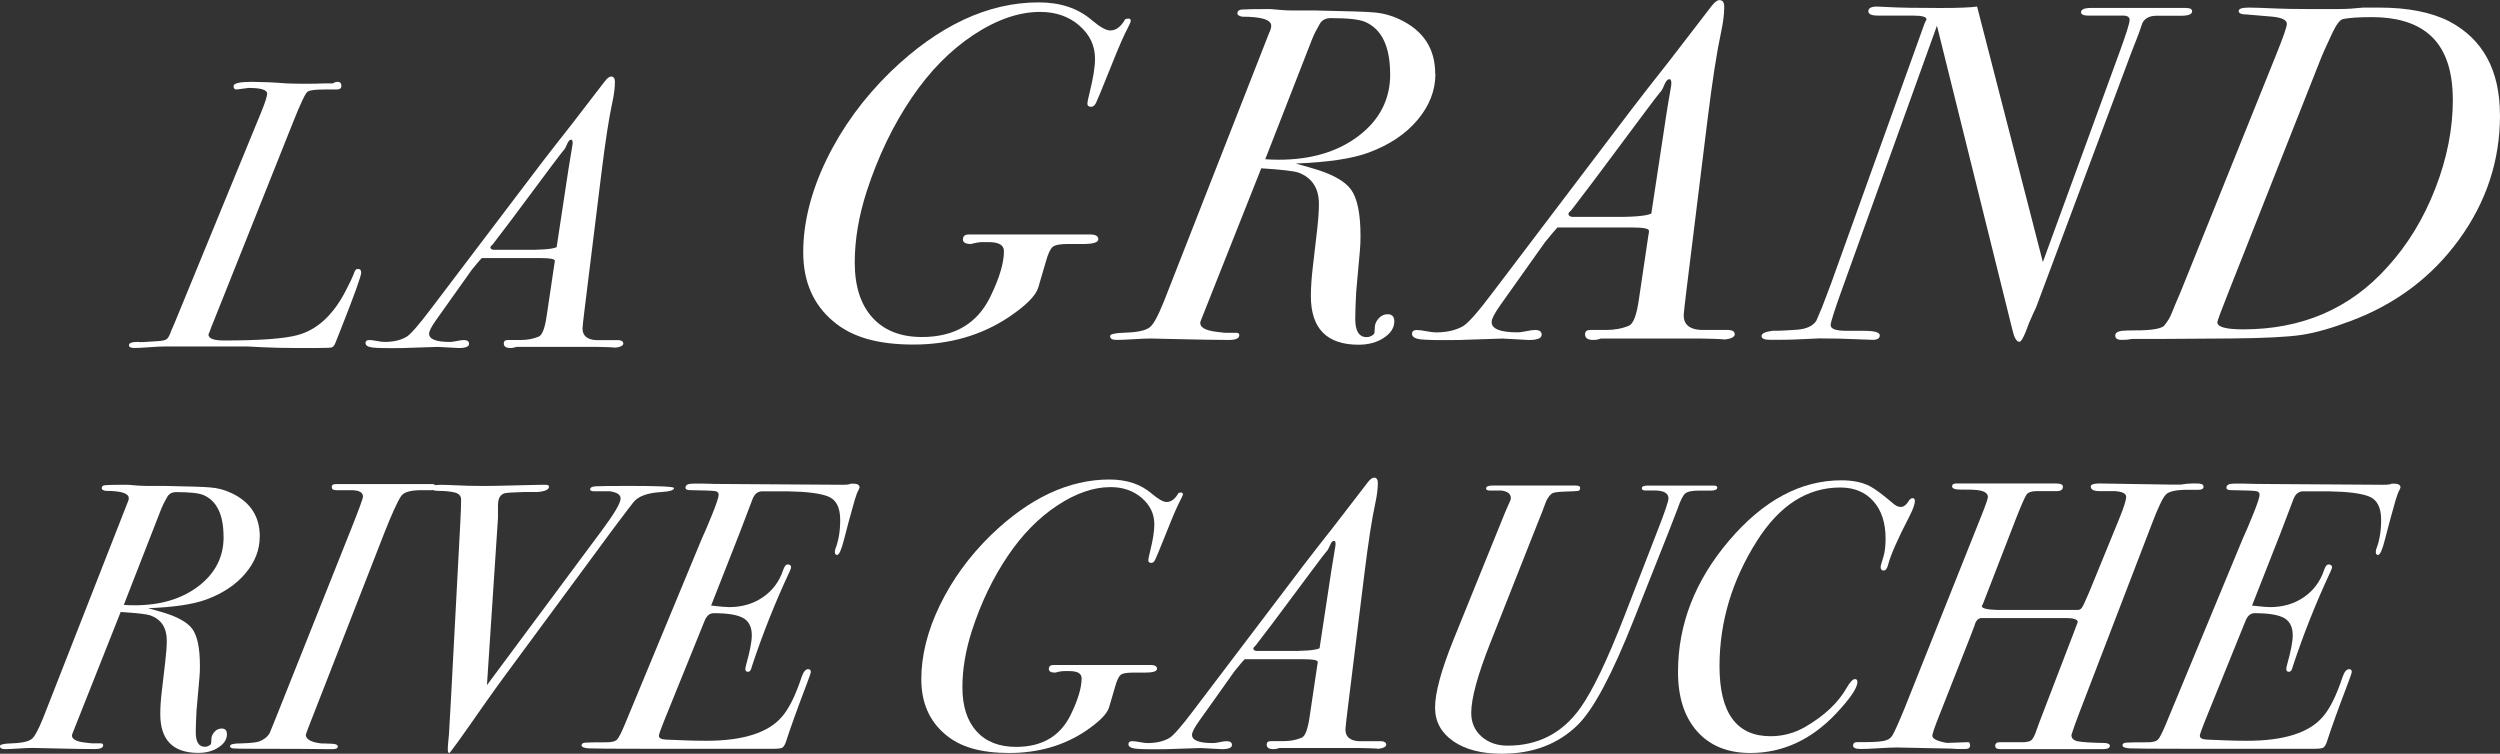
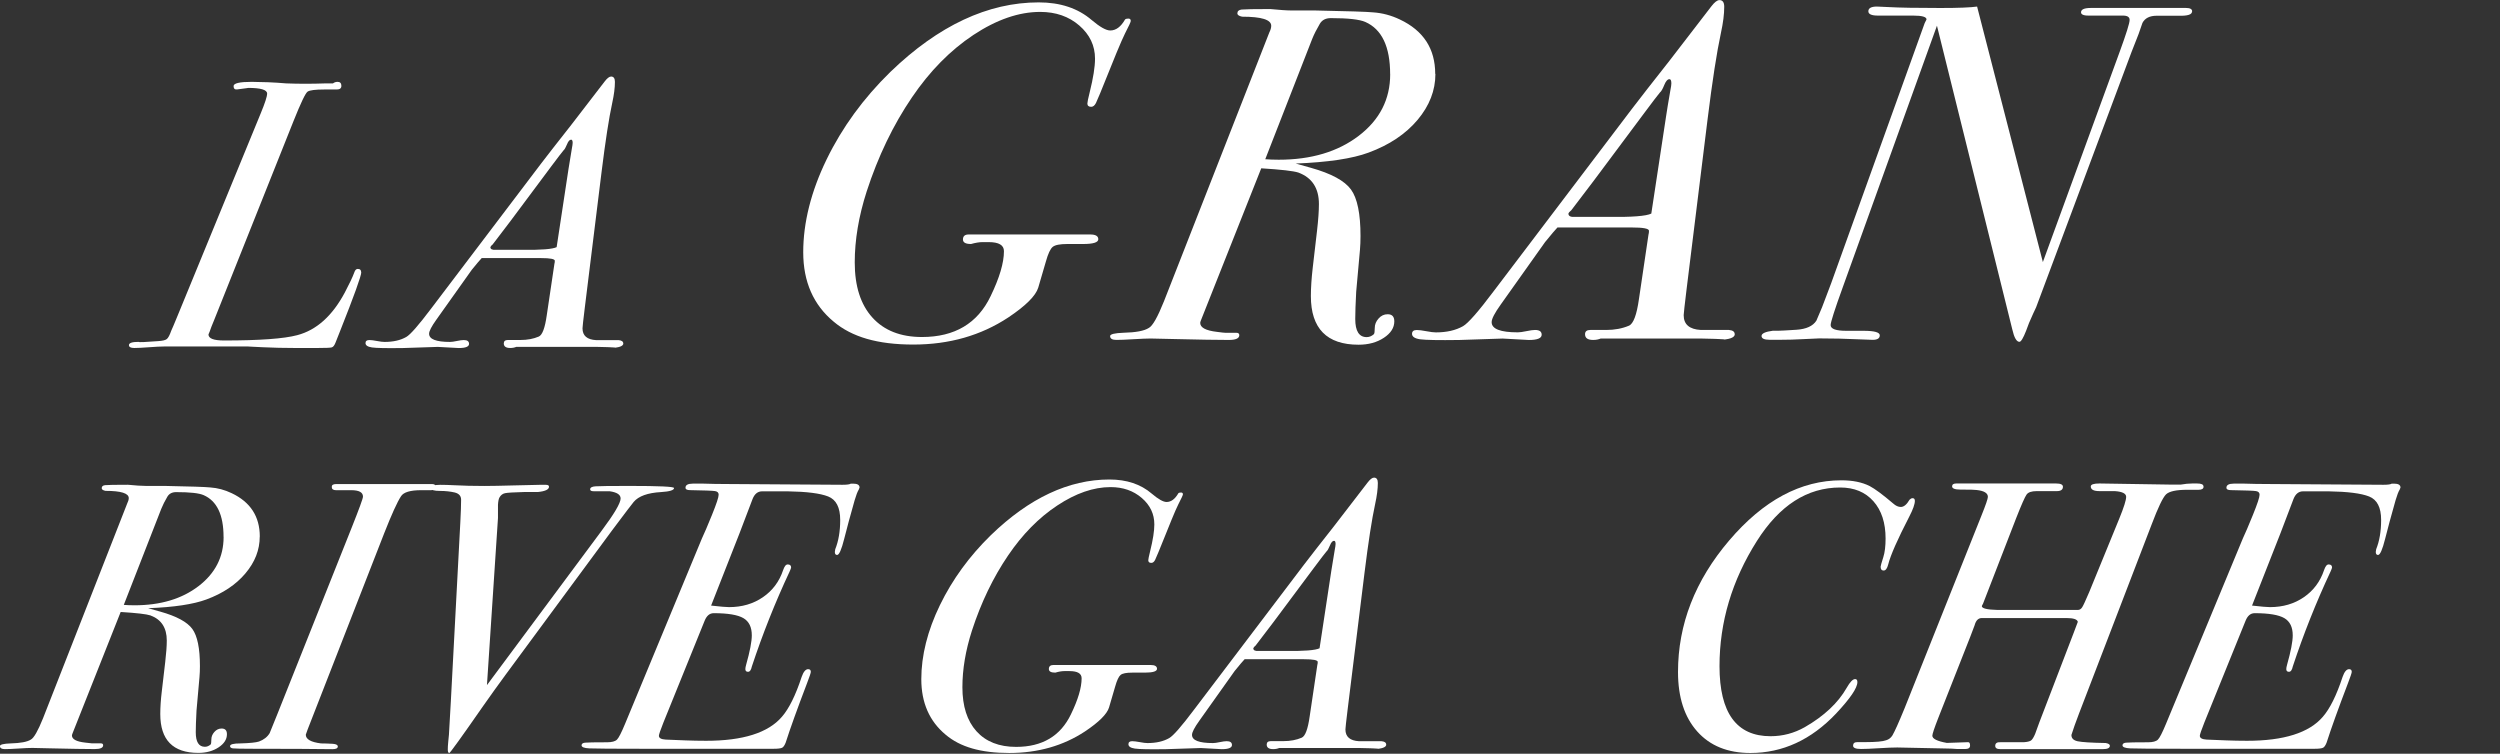
<svg xmlns="http://www.w3.org/2000/svg" id="_圖層_1" viewBox="0 0 503.69 151.86">
  <rect x="0" y="0" width="503.69" height="151.86" fill="#333333" stroke="none" />
  <defs>
    <style>.cls-1{fill:#fff;}</style>
  </defs>
  <path class="cls-1" d="m52.33,108.12c0,2.66-.96,5.13-2.88,7.4-1.92,2.28-4.54,4.03-7.87,5.26-2.61.97-6.52,1.56-11.74,1.76l2.46.69c3.27.92,5.42,2.08,6.45,3.49,1.02,1.41,1.53,3.9,1.53,7.48,0,.82-.03,1.56-.09,2.22l-.6,6.75c-.1,1.94-.15,3.4-.15,4.37,0,1.94.61,2.92,1.84,2.92.41,0,.79-.15,1.15-.46.1-.1.15-.43.15-1s.2-1.07.61-1.53c.41-.46.89-.69,1.46-.69.72,0,1.07.38,1.07,1.15,0,1.02-.56,1.91-1.69,2.65-1.13.74-2.48,1.11-4.07,1.11-5.12,0-7.67-2.61-7.67-7.83,0-1.33.1-2.86.31-4.6l.69-5.91c.2-1.74.31-3.17.31-4.3,0-2.56-1.1-4.25-3.3-5.06-.77-.26-2.76-.49-5.99-.69l-9.59,24.18c-.15.36-.23.59-.23.69,0,.76.89,1.25,2.69,1.45.77.1,1.23.15,1.38.15h1.76c.31,0,.46.13.46.38,0,.51-.56.77-1.69.77-1.79,0-4.81-.05-9.05-.15-2.15-.05-3.33-.08-3.53-.08-.61,0-1.54.04-2.76.12-1.23.08-2.15.12-2.76.12-.67,0-1-.2-1-.61,0-.31.72-.49,2.15-.54,2-.05,3.35-.31,4.07-.77.61-.31,1.43-1.74,2.46-4.3l16.96-43.28c.2-.41.31-.77.31-1.07,0-.97-1.56-1.46-4.68-1.46-.51-.1-.77-.28-.77-.54,0-.36.23-.56.69-.61.46-.05,2-.08,4.6-.08,1.53.15,2.71.23,3.53.23h3.76c5.27.1,8.36.21,9.29.31,1.48.1,2.92.49,4.3,1.15,3.79,1.79,5.68,4.71,5.68,8.75Zm-7.29.05c0-4.44-1.34-7.24-4.01-8.41-.92-.41-2.77-.61-5.54-.61-.82,0-1.41.31-1.77.92-.51.87-.92,1.68-1.23,2.45l-7.55,19.35c.62.05,1.33.08,2.16.08,5.24,0,9.54-1.29,12.9-3.86s5.05-5.88,5.05-9.9Z" />
  <path class="cls-1" d="m87.78,98.11c0,.43-.31.65-.92.65h-2c-2.2,0-3.56.41-4.07,1.23-.77,1.18-1.89,3.66-3.38,7.44l-15.42,39.52c-.1.31-.23.67-.38,1.07,0,.92,1.02,1.51,3.07,1.76.66,0,1.46.03,2.38.08.66.05,1,.23,1,.54,0,.36-.36.54-1.07.54-3.68-.05-8.98-.08-15.88-.08-2.4,0-3.8-.03-4.18-.08-.38-.05-.58-.2-.58-.46,0-.36.69-.54,2.07-.54,1.89-.05,3.15-.18,3.76-.38.97-.36,1.69-.92,2.15-1.69.46-1.12,1-2.45,1.61-3.98l14.96-37.54c1.48-3.73,2.23-5.77,2.23-6.13,0-.87-.79-1.3-2.38-1.3h-3.07c-.56,0-.84-.22-.84-.66,0-.38.28-.57.84-.57h19.41c.46,0,.69.19.69.58Z" />
  <path class="cls-1" d="m135.81,98.32c0,.44-.87.71-2.61.82-2.71.15-4.55.82-5.53,1.99-.31.36-1.74,2.25-4.3,5.66l-21.56,29.23c-1.53,2.09-3.02,4.16-4.45,6.2-4.4,6.33-6.68,9.49-6.83,9.49-.21,0-.31-.23-.31-.69,0-.36.02-.84.08-1.46.1-.82.15-1.33.15-1.53l.38-6.67,1.92-36.24c.1-1.94.15-3.42.15-4.44,0-.77-.44-1.25-1.3-1.46-.87-.2-1.84-.31-2.92-.31-1.23,0-1.84-.18-1.84-.54,0-.46.61-.69,1.84-.69.87,0,1.79.03,2.76.08,1.89.1,3.94.15,6.14.15,1.33,0,3.43-.04,6.29-.12,2.86-.08,4.48-.11,4.83-.11h1.3c.41,0,.61.13.61.38,0,.56-.75.92-2.26,1.07h-2.8c-2.03.05-3.29.13-3.78.23-.49.1-.87.39-1.13.85-.16.26-.26.74-.31,1.46v2.69l-2.22,33.67,23.03-31c2.6-3.48,3.9-5.68,3.9-6.6,0-.77-.74-1.25-2.23-1.46h-3.22c-.46,0-.69-.13-.69-.38,0-.36.36-.56,1.07-.61.72-.05,2.99-.08,6.83-.08,5.99,0,8.98.14,8.98.41Z" />
  <path class="cls-1" d="m173.18,98.23c0,.05-.05.18-.15.39-.26.42-.54,1.14-.84,2.17-.87,3.05-1.57,5.65-2.11,7.8-.54,2.15-1.01,3.22-1.42,3.22-.31,0-.46-.2-.46-.61l.08-.54c.66-1.64,1-3.61,1-5.91,0-2.51-.81-4.08-2.42-4.72-1.61-.64-4.33-.98-8.17-1.04h-5.14c-.87,0-1.51.51-1.92,1.53l-2.61,6.86-5.75,14.63c1.84.21,3.04.31,3.61.31,2.61,0,4.88-.66,6.83-2,1.94-1.33,3.3-3.15,4.07-5.45.26-.77.56-1.15.92-1.15.46,0,.69.21.69.61,0,.1-.1.38-.31.84-2.92,6.24-5.45,12.61-7.6,19.11-.15.72-.41,1.07-.77,1.07s-.54-.18-.54-.54c0-.21.05-.49.15-.85.77-2.73,1.15-4.71,1.15-5.95,0-1.65-.56-2.81-1.69-3.47s-3.12-1-5.98-1c-.82,0-1.43.51-1.84,1.54l-8.29,20.47c-.61,1.54-.92,2.44-.92,2.69,0,.46.46.72,1.38.77l3.99.16c1.33.05,2.71.08,4.14.08,7.42,0,12.51-1.61,15.27-4.83,1.43-1.64,2.76-4.32,3.99-8.06.36-1.02.79-1.54,1.3-1.54.36,0,.54.18.54.54,0,.21-.26.98-.77,2.31-1.94,5.09-3.38,9.08-4.3,11.96-.21.53-.44.87-.69,1.01-.26.14-.84.22-1.76.22h-26.01c-6.34,0-10.04-.03-11.09-.08-1.05-.05-1.57-.26-1.57-.61,0-.31.23-.49.69-.54.46-.05,1.94-.08,4.45-.08.97,0,1.64-.18,2-.54.36-.36.89-1.41,1.61-3.14l15.5-37.39c.46-.97,1.14-2.55,2.03-4.75.89-2.2,1.34-3.55,1.34-4.06,0-.41-.24-.65-.73-.73-.49-.08-2.16-.14-5.03-.19-.61,0-.92-.16-.92-.49,0-.54.49-.82,1.46-.82h2.23c1.38.05,3.07.08,5.06.08l22.87.15c.92,0,1.48-.08,1.69-.23h.46c.87,0,1.3.26,1.3.78Z" />
  <path class="cls-1" d="m238.33,99.6c0,.15-.31.82-.92,2-.31.61-.77,1.66-1.38,3.15l-1.3,3.22c-1.13,2.81-1.79,4.42-2,4.83-.21.41-.46.61-.77.61-.41,0-.61-.18-.61-.54,0-.2.13-.82.38-1.84.56-2.25.84-4.04.84-5.37,0-2.1-.84-3.88-2.53-5.33-1.69-1.46-3.79-2.19-6.29-2.19-3.43,0-7.01,1.24-10.74,3.71-3.74,2.47-7.03,5.83-9.9,10.06-3.02,4.44-5.45,9.49-7.29,15.15-1.28,3.98-1.92,7.78-1.92,11.4,0,3.83.95,6.78,2.84,8.88,1.89,2.09,4.55,3.14,7.98,3.14,5.27,0,8.95-2.19,11.05-6.57,1.43-2.95,2.15-5.37,2.15-7.25,0-.97-.82-1.45-2.46-1.45h-1c-.51,0-1.13.1-1.84.31-.87,0-1.3-.24-1.3-.73,0-.54.31-.81.92-.81h19.57c.87,0,1.3.26,1.3.77s-.82.77-2.46.77h-2.53c-1.18,0-1.96.15-2.34.46-.38.31-.75,1.09-1.11,2.37l-1.23,4.2c-.41,1.32-2.02,2.93-4.83,4.81-4.4,2.9-9.49,4.35-15.27,4.35s-9.9-1.22-12.81-3.68c-3.27-2.71-4.91-6.44-4.91-11.19s1.25-9.78,3.76-14.94c2.51-5.16,5.93-9.86,10.28-14.1,7.72-7.46,15.68-11.19,23.86-11.19,3.48,0,6.32.95,8.52,2.84,1.33,1.13,2.33,1.69,2.99,1.69.92,0,1.71-.59,2.38-1.76.1-.1.28-.15.54-.15s.38.13.38.38Z" />
  <path class="cls-1" d="m279.3,150c0,.57-.87.88-2.61.93,1.89-.08.89-.15-2.99-.23h-15.96c-.36.15-.77.23-1.23.23-.87,0-1.3-.31-1.3-.92,0-.46.28-.69.84-.69h2.53c1.38,0,2.61-.23,3.68-.69.72-.31,1.25-1.74,1.61-4.3l1.54-10.36c.05-.15.08-.36.08-.61,0-.36-.92-.54-2.76-.54h-11.97c-.31.31-.97,1.1-2,2.36l-7.14,10.05c-.97,1.36-1.46,2.3-1.46,2.83,0,1.1,1.41,1.65,4.22,1.65.31,0,.77-.06,1.38-.19.61-.13,1.07-.19,1.38-.19.72,0,1.07.26,1.07.77,0,.56-.69.84-2.07.84l-4.22-.23-6.98.23c-3.33.05-5.42.01-6.29-.12-.87-.13-1.3-.42-1.3-.88,0-.41.26-.61.77-.61.36,0,.87.07,1.53.19.67.13,1.18.19,1.54.19,1.74,0,3.2-.33,4.37-1,.82-.46,2.48-2.36,4.99-5.7l22.17-29.24c1.33-1.74,3.35-4.33,6.06-7.77l6.75-8.77c.51-.67.95-1,1.3-1,.51,0,.77.36.77,1.08,0,1.18-.18,2.59-.54,4.23-.67,3.07-1.38,7.71-2.15,13.91l-3.38,27.36c-.31,2.51-.46,3.89-.46,4.15,0,1.49.92,2.28,2.76,2.38h4.53c.61.06.92.28.92.68Zm-10.21-40.35c0-.46-.1-.69-.31-.69-.31,0-.59.32-.84.96-.26.64-.49,1.03-.69,1.19-.31.36-1.13,1.43-2.46,3.21l-8.21,11.01c-.92,1.22-2.12,2.8-3.61,4.74-.26.2-.41.38-.46.54,0,.41.36.59,1.07.54h5.37c3.79.05,6.09-.13,6.91-.54l2.38-15.68c.15-1.02.38-2.42.69-4.21.1-.51.15-.87.15-1.07Z" />
-   <path class="cls-1" d="m345.98,98.24c0,.4-.43.6-1.3.6h-2.3c-1.43,0-2.38.19-2.84.58-.46.38-.97,1.4-1.53,3.03-.21.56-.82,2.15-1.84,4.76l-6.98,17.6c-4.35,11.01-8.11,18.08-11.28,21.21-3.94,3.89-9.05,5.84-15.35,5.84-4.09,0-7.35-.85-9.78-2.54-2.43-1.69-3.65-3.95-3.65-6.77,0-2.98,1.25-7.57,3.76-13.78l9.67-23.86c.36-.92.87-2.13,1.53-3.62.2-.36.31-.67.31-.92,0-.87-.64-1.38-1.92-1.54h-2.3c-.51,0-.77-.13-.77-.4,0-.4.41-.6,1.23-.6h16.88c.56,0,.84.15.84.46,0,.36-.13.56-.38.61-.25.05-1.2.1-2.83.15-1.43.05-2.24.18-2.45.38-.36.21-.74.69-1.15,1.46-.46,1.28-1.1,2.92-1.91,4.91l-9.4,23.79c-2.55,6.45-3.82,11.13-3.82,14.04,0,1.95.69,3.53,2.07,4.76,1.38,1.23,3.14,1.84,5.28,1.84,6.18,0,11.08-2.56,14.7-7.69,2.45-3.48,5.36-9.55,8.73-18.21l6.74-17.37c1.48-3.79,2.22-5.97,2.22-6.53,0-1.08-.95-1.61-2.84-1.61h-1.84c-.46,0-.69-.15-.69-.46,0-.35.41-.53,1.23-.53h13.2c.51,0,.77.13.77.4Z" />
  <path class="cls-1" d="m385.8,100.91c0,.67-.38,1.74-1.15,3.22-2.35,4.55-3.76,7.75-4.22,9.59-.21.82-.51,1.23-.92,1.23s-.61-.26-.61-.77c0-.15.18-.79.54-1.92.31-.97.46-2.23.46-3.76,0-3.17-.82-5.68-2.46-7.52-1.64-1.84-3.86-2.76-6.68-2.76-6.65,0-12.25,3.6-16.8,10.8-5.01,7.92-7.52,16.32-7.52,25.21,0,9.4,3.43,14.1,10.28,14.1,2.46,0,4.76-.61,6.91-1.83,3.89-2.24,6.7-4.88,8.44-7.93.66-1.17,1.23-1.75,1.69-1.75.31,0,.46.2.46.61,0,1.17-1.43,3.28-4.3,6.34-5.01,5.29-10.77,7.94-17.26,7.94-4.55,0-8.12-1.44-10.7-4.33-2.58-2.89-3.88-6.88-3.88-11.99,0-9.6,3.44-18.44,10.32-26.51,6.88-8.07,14.41-12.11,22.6-12.11,2.25,0,4.14.38,5.68,1.15,1.07.56,2.66,1.74,4.76,3.53.51.46,1.02.69,1.53.69.61,0,1.2-.49,1.76-1.46.2-.2.41-.31.61-.31.31,0,.46.18.46.54Z" />
  <path class="cls-1" d="m443.97,98.03c0,.43-.33.65-1,.65h-2.3c-2.2,0-3.62.31-4.26.92-.64.62-1.6,2.62-2.88,6l-14.66,38.17c-.67,1.75-1.18,3.18-1.53,4.31,0,.67.42,1.09,1.27,1.27s2.72.3,5.64.35c.56.1.84.28.84.54,0,.46-.46.69-1.38.69h-20.72c-.67,0-1-.22-1-.66,0-.53.36-.78,1.07-.73h4.68c.72-.05,1.2-.17,1.46-.35.25-.18.54-.63.84-1.35.1-.31.38-1.08.84-2.31l6.91-18.01c.2-.51.49-1.26.84-2.23-.1-.51-.87-.77-2.3-.77h-17.03c-.72,0-1.2.48-1.46,1.45-.05.15-.33.89-.84,2.22l-6.45,16.37c-.82,2.09-1.23,3.32-1.23,3.67,0,.61.97,1.1,2.92,1.45l4.3-.15c.26,0,.38.23.38.69s-.33.69-1,.69h-1.54c-.87-.07-1.53-.1-2-.1l-10.13-.21c-.87,0-2.11.05-3.72.15-1.61.1-2.8.15-3.57.15-1.07,0-1.61-.22-1.61-.66,0-.48.28-.72.84-.72h1.61c2.15,0,3.56-.13,4.22-.38.51-.15.92-.46,1.23-.93.46-.77,1.28-2.59,2.46-5.47l15.5-38.85c.87-2.16,1.3-3.42,1.3-3.78,0-.77-.77-1.23-2.3-1.39-.26-.05-1.33-.08-3.22-.08-1.13,0-1.69-.22-1.69-.65,0-.38.28-.58.84-.58h19.34c.56,0,.82,0,.77,0,.92,0,1.38.22,1.38.66,0,.58-.41.88-1.23.88h-4.07c-1.02,0-1.7.23-2.03.7-.33.46-1.04,2.06-2.11,4.79l-6.67,17.22c-.1.16-.18.31-.23.46,0,.46,1.05.72,3.15.77h16.19c.36,0,.65-.18.88-.54.23-.36.7-1.38,1.42-3.07l6.06-14.81c.92-2.25,1.38-3.71,1.38-4.37s-.77-1.05-2.3-1.15h-3.07c-1.18,0-1.76-.31-1.76-.94,0-.4.59-.6,1.76-.6l14.58.23h1.76c.87-.15,1.66-.23,2.38-.23h.92c.87,0,1.3.19,1.3.58Z" />
  <path class="cls-1" d="m483.64,98.23c0,.05-.05.18-.15.39-.26.42-.54,1.14-.84,2.17-.87,3.05-1.57,5.65-2.11,7.8-.54,2.15-1.01,3.22-1.42,3.22-.31,0-.46-.2-.46-.61l.08-.54c.66-1.64,1-3.61,1-5.91,0-2.51-.81-4.08-2.42-4.72-1.61-.64-4.33-.98-8.17-1.04h-5.14c-.87,0-1.51.51-1.92,1.53l-2.61,6.86-5.75,14.63c1.84.21,3.04.31,3.61.31,2.61,0,4.88-.66,6.83-2,1.94-1.33,3.3-3.15,4.07-5.45.26-.77.56-1.15.92-1.15.46,0,.69.21.69.61,0,.1-.1.38-.31.84-2.92,6.24-5.45,12.61-7.6,19.11-.15.72-.41,1.07-.77,1.07s-.54-.18-.54-.54c0-.21.05-.49.15-.85.77-2.73,1.15-4.71,1.15-5.95,0-1.65-.56-2.81-1.69-3.47s-3.12-1-5.98-1c-.82,0-1.43.51-1.84,1.54l-8.29,20.47c-.61,1.54-.92,2.44-.92,2.69,0,.46.46.72,1.38.77l3.99.16c1.33.05,2.71.08,4.14.08,7.42,0,12.51-1.61,15.27-4.83,1.43-1.64,2.76-4.32,3.99-8.06.36-1.02.79-1.54,1.3-1.54.36,0,.54.18.54.54,0,.21-.26.98-.77,2.31-1.94,5.09-3.38,9.08-4.3,11.96-.21.53-.44.87-.69,1.01-.26.14-.84.22-1.76.22h-26.01c-6.34,0-10.04-.03-11.09-.08-1.05-.05-1.57-.26-1.57-.61,0-.31.23-.49.69-.54.46-.05,1.94-.08,4.45-.08.97,0,1.64-.18,2-.54.36-.36.89-1.41,1.61-3.14l15.5-37.39c.46-.97,1.14-2.55,2.03-4.75.89-2.2,1.34-3.55,1.34-4.06,0-.41-.24-.65-.73-.73-.49-.08-2.16-.14-5.03-.19-.61,0-.92-.16-.92-.49,0-.54.49-.82,1.46-.82h2.23c1.38.05,3.07.08,5.06.08l22.87.15c.92,0,1.48-.08,1.69-.23h.46c.87,0,1.3.26,1.3.78Z" />
  <path class="cls-1" d="m72.79,54.85c0,.72-1.43,4.7-4.3,11.93l-.92,2.32c-.21.52-.45.81-.73.89-.28.08-1.22.12-2.8.12h-4.68c-2.15,0-4.29-.05-6.41-.15-2.12-.1-3.08-.15-2.88-.15h-15.58c-1.02,0-1.51,0-1.46,0-.67,0-1.66.05-2.99.15-1.33.1-2.33.15-2.99.15-.71,0-1.07-.19-1.07-.58,0-.43.64-.65,1.92-.65.1.1,1.41.05,3.91-.15.92-.05,1.52-.19,1.8-.42.28-.23.58-.78.88-1.65.15-.31.59-1.33,1.3-3.07l16.73-40.73c.87-2.1,1.3-3.43,1.3-4,0-.77-1.28-1.15-3.84-1.15.15,0-.59.1-2.23.31-.46.05-.69-.18-.69-.68,0-.57,1.23-.85,3.68-.85-.05,0,1.05.03,3.3.08,1.23.05,2.43.13,3.61.23,2.51.1,5.17.1,7.98,0h1.46c.25-.2.56-.31.92-.31.51,0,.77.27.77.81,0,.48-.31.73-.92.73h-2.53c-1.79,0-2.9.14-3.34.42-.44.28-1.39,2.28-2.88,6.01l-15.96,40.01c-.41.97-.72,1.76-.92,2.37-.1.21-.18.38-.23.54,0,.82,1.05,1.22,3.15,1.22,7.16,0,12.07-.36,14.73-1.07,3.89-1.02,7.08-3.89,9.59-8.59.92-1.74,1.56-3.09,1.92-4.07.15-.46.38-.69.69-.69.46,0,.69.23.69.7Z" />
  <path class="cls-1" d="m125.59,69.18c0,.57-.87.88-2.61.93,1.89-.08.89-.15-2.99-.23h-15.96c-.36.15-.77.23-1.23.23-.87,0-1.3-.31-1.3-.92,0-.46.28-.69.84-.69h2.53c1.38,0,2.61-.23,3.68-.69.72-.31,1.25-1.74,1.61-4.3l1.54-10.36c.05-.15.08-.36.08-.61,0-.36-.92-.54-2.76-.54h-11.97c-.31.31-.97,1.1-2,2.36l-7.14,10.05c-.97,1.36-1.46,2.3-1.46,2.83,0,1.1,1.41,1.65,4.22,1.65.31,0,.77-.06,1.38-.19.61-.13,1.07-.19,1.38-.19.72,0,1.07.26,1.07.77,0,.56-.69.84-2.07.84l-4.22-.23-6.98.23c-3.33.05-5.42.01-6.29-.12-.87-.13-1.3-.42-1.3-.88,0-.41.26-.61.77-.61.36,0,.87.06,1.53.19.67.13,1.18.19,1.54.19,1.74,0,3.2-.33,4.37-1,.82-.46,2.48-2.36,4.99-5.69l22.17-29.24c1.33-1.74,3.35-4.33,6.06-7.77l6.75-8.77c.51-.67.95-1,1.3-1,.51,0,.77.36.77,1.08,0,1.18-.18,2.59-.54,4.23-.67,3.07-1.38,7.71-2.15,13.91l-3.38,27.36c-.31,2.51-.46,3.89-.46,4.15,0,1.49.92,2.28,2.76,2.38h4.53c.61.06.92.28.92.68Zm-10.21-40.35c0-.46-.1-.69-.31-.69-.31,0-.59.32-.84.96-.26.64-.49,1.03-.69,1.19-.31.36-1.13,1.43-2.46,3.21l-8.21,11.01c-.92,1.22-2.12,2.8-3.61,4.74-.26.2-.41.38-.46.54,0,.41.36.59,1.07.54h5.37c3.79.05,6.09-.13,6.91-.54l2.38-15.68c.15-1.02.38-2.42.69-4.21.1-.51.15-.87.15-1.07Z" />
  <path class="cls-1" d="m227.82,4.23c0,.19-.38,1.02-1.15,2.5-.38.77-.96,2.08-1.73,3.94l-1.63,4.03c-1.41,3.52-2.24,5.54-2.5,6.05-.26.51-.58.77-.96.77-.51,0-.77-.22-.77-.67,0-.26.16-1.02.48-2.31.7-2.82,1.06-5.06,1.06-6.72,0-2.62-1.06-4.85-3.17-6.68s-4.74-2.74-7.88-2.74c-4.29,0-8.77,1.55-13.45,4.64-4.67,3.1-8.8,7.3-12.39,12.59-3.78,5.56-6.82,11.88-9.12,18.96-1.6,4.98-2.4,9.74-2.4,14.27,0,4.79,1.18,8.49,3.55,11.11,2.37,2.62,5.7,3.93,9.99,3.93,6.59,0,11.21-2.74,13.83-8.22,1.79-3.7,2.69-6.72,2.69-9.08,0-1.21-1.02-1.82-3.07-1.82h-1.25c-.64,0-1.41.13-2.31.38-1.09,0-1.63-.3-1.63-.91,0-.67.38-1.01,1.15-1.01h24.49c1.09,0,1.63.32,1.63.96s-1.02.96-3.07.96h-3.17c-1.47,0-2.45.19-2.93.57-.48.38-.95,1.37-1.39,2.96l-1.54,5.26c-.51,1.66-2.53,3.67-6.05,6.02-5.51,3.63-11.88,5.45-19.11,5.45s-12.39-1.53-16.04-4.6c-4.1-3.39-6.15-8.06-6.15-14s1.57-12.24,4.71-18.7c3.14-6.46,7.43-12.34,12.87-17.65C189.08,5.15,199.04.48,209.28.48c4.35,0,7.91,1.19,10.66,3.55,1.67,1.41,2.91,2.11,3.75,2.11,1.15,0,2.14-.74,2.98-2.21.13-.13.35-.19.67-.19s.48.16.48.48Z" />
  <path class="cls-1" d="m289.2,14.89c0,3.33-1.2,6.42-3.6,9.27-2.4,2.85-5.68,5.04-9.85,6.58-3.27,1.22-8.17,1.95-14.7,2.21l3.07.86c4.1,1.15,6.79,2.61,8.07,4.37,1.28,1.76,1.92,4.88,1.92,9.37,0,1.02-.04,1.95-.11,2.79l-.76,8.45c-.13,2.43-.19,4.26-.19,5.48,0,2.43.77,3.65,2.3,3.65.51,0,.99-.19,1.44-.58.13-.13.19-.54.19-1.25s.25-1.34.77-1.92c.51-.58,1.12-.86,1.83-.86.9,0,1.34.48,1.34,1.44,0,1.28-.71,2.39-2.11,3.31-1.41.93-3.11,1.39-5.09,1.39-6.4,0-9.61-3.27-9.61-9.8,0-1.67.13-3.59.38-5.76l.86-7.4c.25-2.18.38-3.97.38-5.38,0-3.2-1.38-5.31-4.13-6.34-.96-.32-3.46-.61-7.49-.86l-12.01,30.27c-.19.45-.29.73-.29.86,0,.96,1.12,1.56,3.36,1.82.96.13,1.54.19,1.73.19h2.21c.38,0,.58.16.58.48,0,.64-.71.96-2.11.96-2.24,0-6.02-.06-11.33-.19-2.69-.06-4.16-.1-4.42-.1-.77,0-1.92.05-3.46.14-1.54.1-2.69.14-3.46.14-.83,0-1.25-.26-1.25-.77,0-.38.9-.61,2.69-.67,2.5-.06,4.19-.38,5.09-.96.77-.38,1.79-2.18,3.07-5.38l21.23-54.17c.26-.51.38-.96.38-1.34,0-1.22-1.95-1.83-5.86-1.83-.64-.13-.96-.35-.96-.67,0-.45.29-.7.86-.77.58-.06,2.5-.1,5.76-.1,1.92.19,3.39.29,4.42.29h4.71c6.59.13,10.47.26,11.62.38,1.86.13,3.65.61,5.38,1.44,4.74,2.24,7.11,5.89,7.11,10.95Zm-9.12.06c0-5.55-1.67-9.06-5.01-10.53-1.16-.51-3.47-.77-6.94-.77-1.03,0-1.77.38-2.22,1.15-.64,1.09-1.16,2.11-1.54,3.06l-9.45,24.22c.77.06,1.67.1,2.7.1,6.56,0,11.94-1.61,16.15-4.83,4.21-3.22,6.32-7.35,6.32-12.4Z" />
  <path class="cls-1" d="m349.52,67.32c0,.71-1.09,1.1-3.27,1.17,2.37-.1,1.12-.19-3.75-.29h-19.98c-.45.19-.96.29-1.54.29-1.09,0-1.63-.38-1.63-1.15,0-.58.35-.86,1.06-.86h3.17c1.73,0,3.27-.29,4.61-.86.9-.38,1.57-2.18,2.02-5.38l1.92-12.97c.06-.19.1-.45.1-.77,0-.45-1.15-.67-3.46-.67h-14.98c-.38.39-1.22,1.38-2.5,2.95l-8.93,12.58c-1.22,1.71-1.83,2.88-1.83,3.54,0,1.38,1.76,2.06,5.28,2.06.38,0,.96-.08,1.73-.24.77-.16,1.34-.24,1.73-.24.9,0,1.34.32,1.34.96,0,.71-.87,1.06-2.59,1.06l-5.28-.29-8.74.29c-4.16.06-6.79.01-7.88-.14-1.09-.16-1.63-.53-1.63-1.1,0-.51.32-.77.96-.77.45,0,1.09.08,1.92.24.83.16,1.47.24,1.92.24,2.18,0,4-.42,5.47-1.25,1.02-.58,3.11-2.95,6.24-7.13l27.76-36.61c1.67-2.18,4.19-5.43,7.59-9.73l8.45-10.98c.64-.83,1.18-1.25,1.63-1.25.64,0,.96.45.96,1.35,0,1.48-.22,3.24-.67,5.29-.83,3.85-1.73,9.65-2.69,17.41l-4.23,34.24c-.38,3.14-.58,4.88-.58,5.19,0,1.86,1.15,2.85,3.46,2.98h5.67c.77.07,1.15.35,1.15.85Zm-12.78-50.51c0-.57-.13-.86-.38-.86-.38,0-.74.4-1.06,1.2-.32.8-.61,1.29-.86,1.48-.38.45-1.41,1.79-3.07,4.02l-10.28,13.78c-1.15,1.53-2.66,3.51-4.51,5.93-.32.25-.51.48-.58.67,0,.51.45.73,1.34.67h6.72c4.74.06,7.62-.16,8.64-.67l2.98-19.62c.19-1.28.48-3.03.87-5.26.13-.64.19-1.08.19-1.34Z" />
  <path class="cls-1" d="m441.64,2.32c0,.63-.93.91-2.79.85h-4.32c-1.41,0-2.37.48-2.88,1.45l-.77,2.22-1.44,3.67-19.21,51.4c-.32.65-.8,1.71-1.44,3.19l-.58,1.55c-.58,1.48-1.03,2.22-1.34,2.22-.58,0-1.06-.83-1.44-2.5l-15.18-61.19-18.92,52.54c-1.67,4.61-2.5,7.2-2.5,7.78,0,.77,1.06,1.15,3.17,1.15h3.46c2.18,0,3.27.3,3.27.91s-.48.91-1.44.91c-.45,0-1.34-.03-2.69-.1-2.69-.13-5.38-.19-8.07-.19-.32,0-1.34.05-3.07.14-1.73.1-3.3.14-4.71.14h-2.21c-1.09,0-1.63-.26-1.63-.77s.77-.86,2.31-1.06h1.25c.32,0,1.47-.06,3.46-.19,1.98-.13,3.33-.74,4.03-1.84.25-.58.64-1.48,1.15-2.71l1.83-4.83,18.83-52.38c.13-.26.25-.52.38-.77,0-.51-.9-.77-2.69-.77h-7.11c-1.28,0-1.92-.29-1.92-.87,0-.63.58-.95,1.73-.95.32,0,1.06.03,2.21.1,2.3.13,5.83.19,10.57.19,3.65,0,6.11-.1,7.4-.29l13.25,51.48,15.46-42.32c1.34-3.67,2.02-5.83,2.02-6.47,0-.58-.45-.87-1.34-.87.19,0-.83,0-3.07,0h-3.36c-1.34.06-2.02-.15-2.02-.66,0-.59.67-.88,2.02-.88h19.12c.83,0,1.25.23,1.25.69Z" />
-   <path class="cls-1" d="m503.69,23.21c0,9.12-2.74,17.45-8.21,25-5.47,7.55-12.73,13.02-21.76,16.42-3.91,1.48-7.24,2.43-9.99,2.84-2.75.42-7.49.66-14.22.72-2.05,0-6.92.03-14.6.1h-5.38c-.58.13-1.25.19-2.02.19-.9,0-1.34-.29-1.34-.86,0-.51.42-.83,1.25-.96.58-.06,1.57-.1,2.98-.1,2.94,0,4.8-.29,5.57-.87.7-.83,1.23-1.7,1.58-2.6.35-.9.94-2.31,1.78-4.24l19.4-48.17c1.34-3.34,2.02-5.3,2.02-5.88,0-.77-.99-1.25-2.98-1.45l-5.19-.44c-1.03,0-1.54-.23-1.54-.69s.67-.69,2.02-.69c.96,0,2.88.06,5.76.19,1.47.06,3.46.1,5.96.1h6.53c1.41,0,3.01-.1,4.8-.29h3.27c5.76,0,10.47.93,14.12,2.79,6.79,3.6,10.18,9.89,10.18,18.88Zm-9.51-3.14c0-6.21-1.67-10.66-5-13.35-2.69-2.18-6.47-3.27-11.33-3.27-2.56,0-4.48.13-5.76.38-.64.13-1.38,1.09-2.21,2.88-1.22,2.56-2.08,4.51-2.59,5.86l-18.15,45.91c-1.6,4.03-2.4,6.18-2.4,6.44,0,.96,1.73,1.44,5.19,1.44,11.85,0,21.52-4.16,29.01-12.49,4.1-4.48,7.33-9.76,9.7-15.85,2.37-6.08,3.55-12.07,3.55-17.96Z" />
</svg>